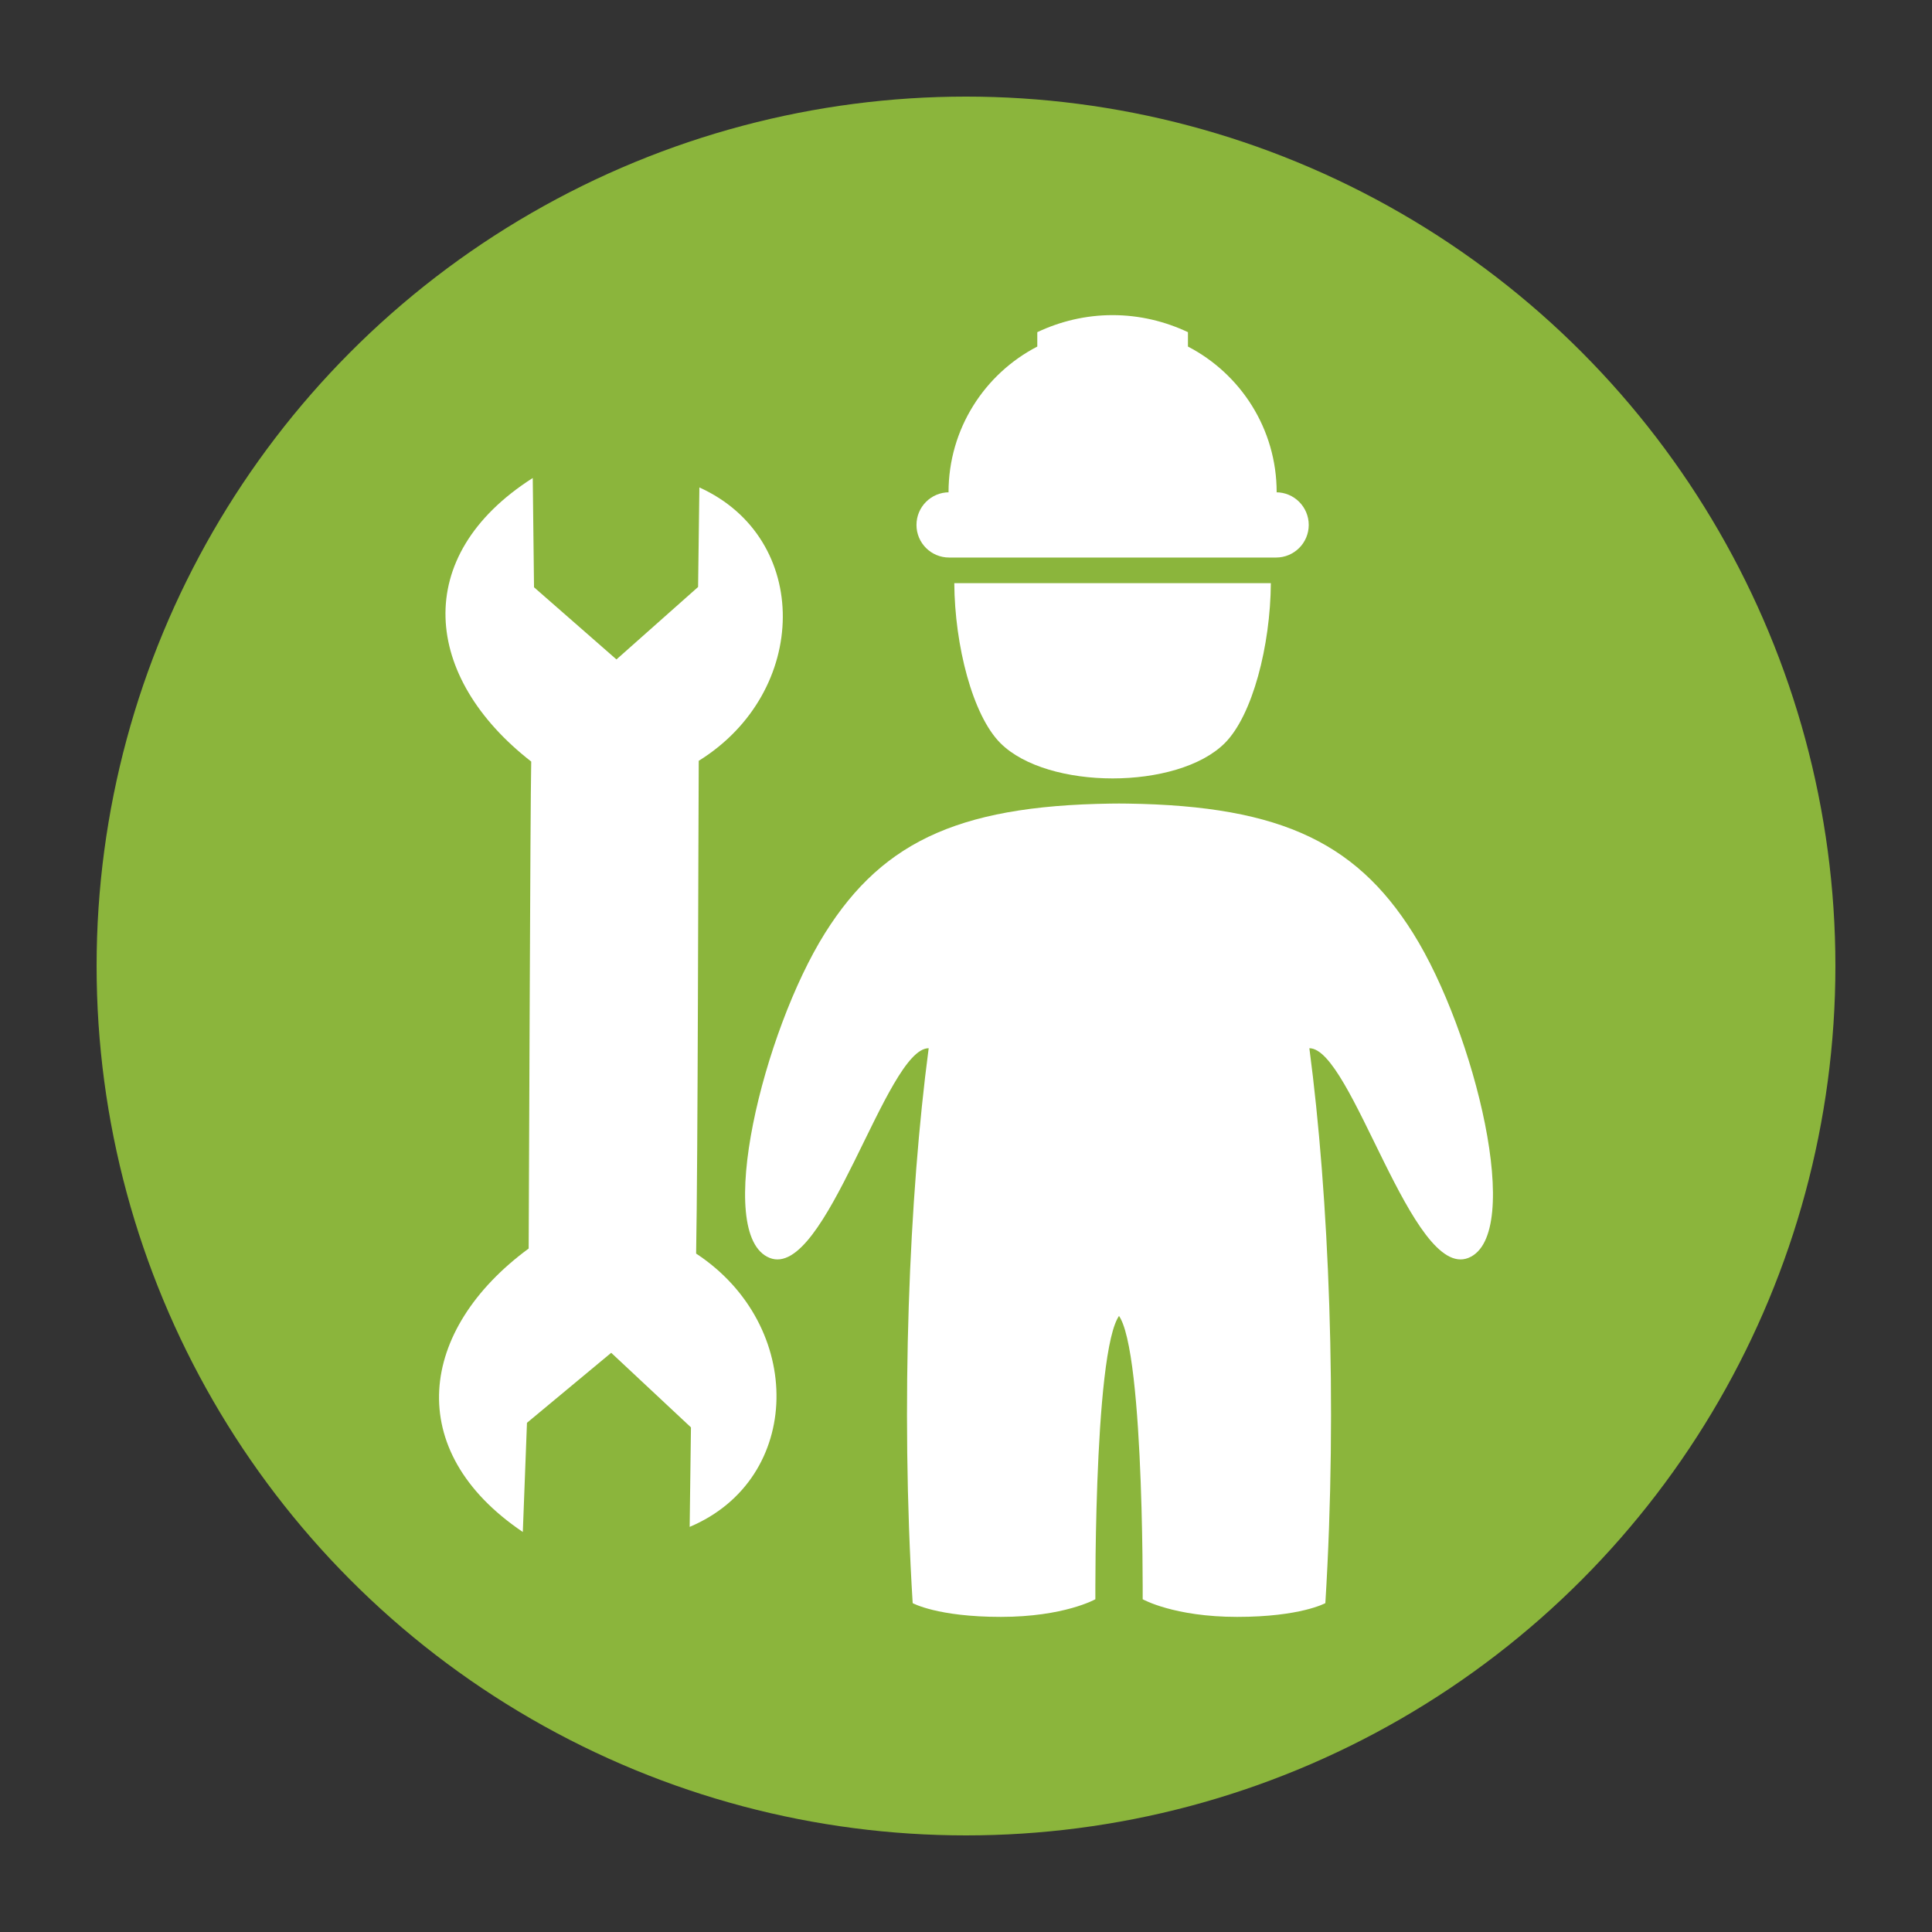
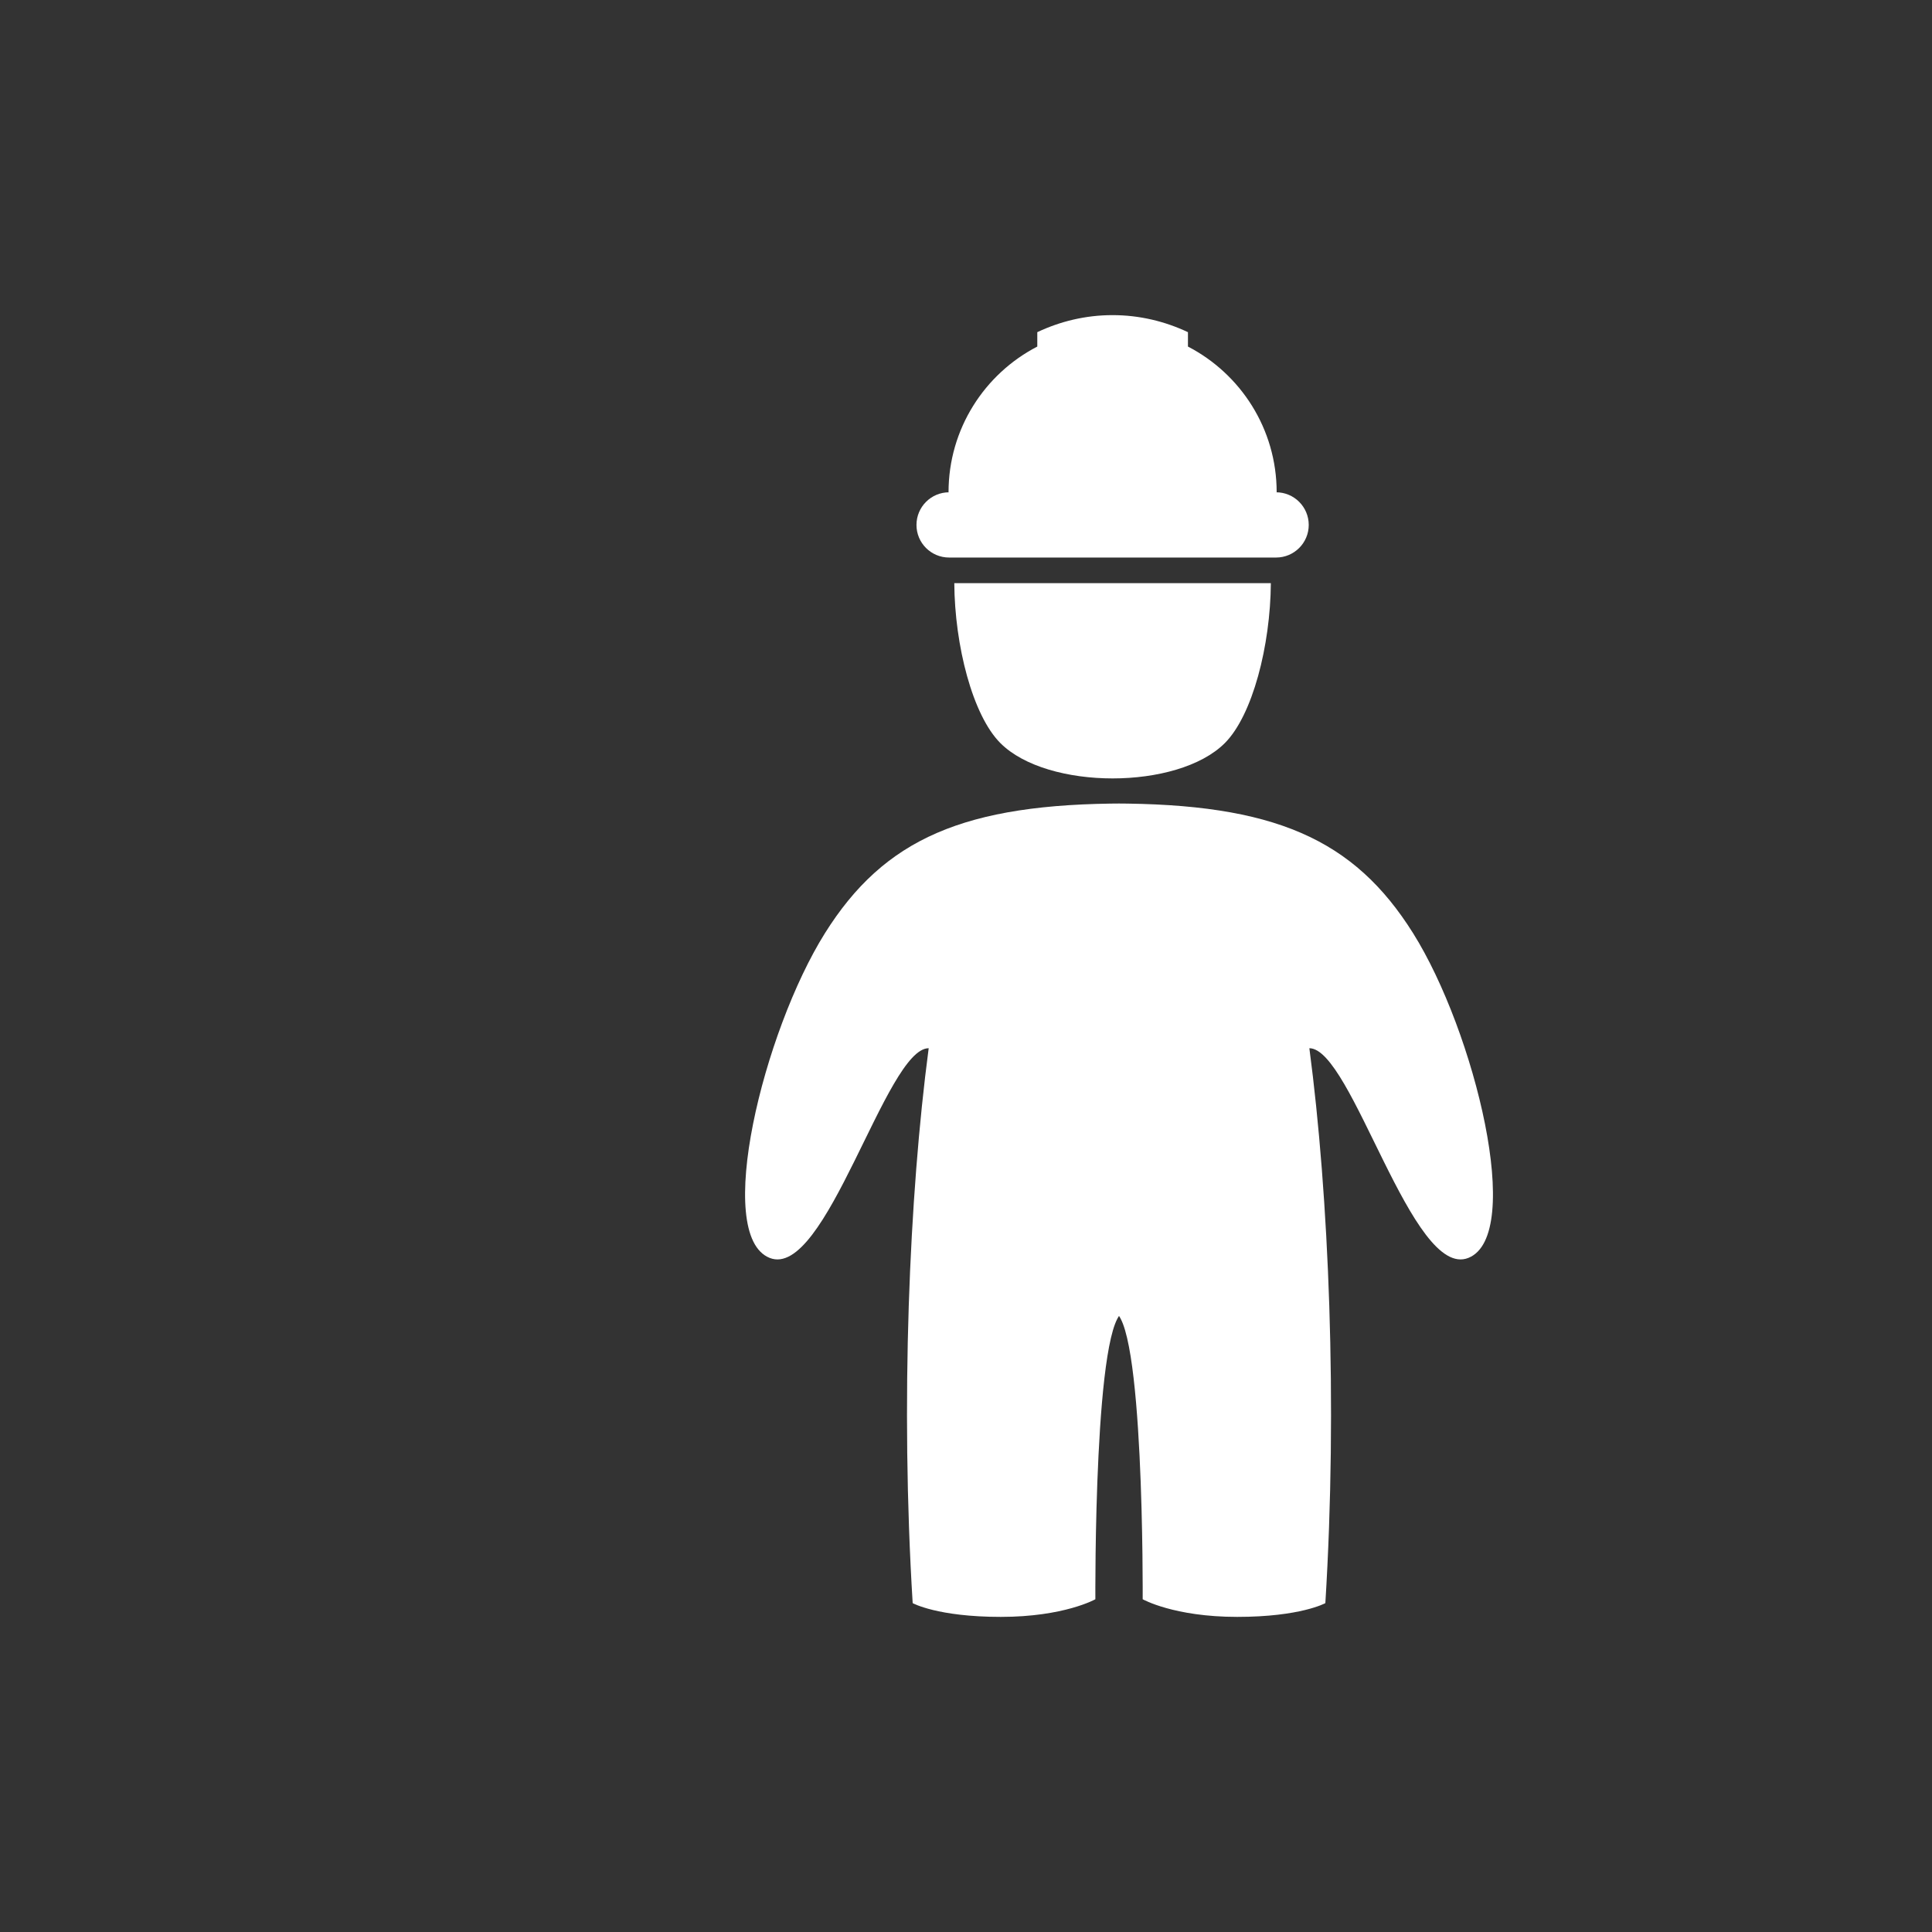
<svg xmlns="http://www.w3.org/2000/svg" version="1.1" id="Layer_1" x="0px" y="0px" width="100px" height="100px" viewBox="0 0 100 100" enable-background="new 0 0 100 100" xml:space="preserve">
  <rect x="0" y="0" width="100" height="100" fill="#333333" stroke="none" />
-   <circle fill="none" cx="50" cy="50" r="50" />
  <g id="Shape_1_copy_3_31_">
-     <ellipse fill="#8BB53C" cx="50" cy="50" rx="45" ry="45" />
-   </g>
+     </g>
  <g>
    <path fill="#FFFFFF" d="M58.258,67.881c-1.65,0-1.562,14.896-1.562,14.896s-1.613,0.913-4.896,0.913c-3.28,0-4.56-0.712-4.56-0.712   c-0.638-10.351-0.18-21.097,0.829-28.724l-0.002,0.002c-2.211,0-5.318,12.02-8.232,10.852c-2.916-1.172-0.321-11.72,2.86-16.8   c3.07-4.899,7.221-6.719,15.559-6.719h-0.67c8.342,0,12.492,1.819,15.561,6.719c3.184,5.08,5.776,15.628,2.86,16.8   c-2.915,1.168-6.021-10.852-8.233-10.852v-0.002c1.009,7.627,1.467,18.373,0.828,28.724c0,0-1.279,0.712-4.561,0.712   c-3.279,0-4.894-0.913-4.894-0.913s0.087-14.896-1.563-14.896H58.258z" />
    <path fill="#FFFFFF" d="M49.125,28.858h16.926c0.932,0,1.689-0.756,1.689-1.688c0-0.933-0.758-1.689-1.689-1.689h0.029   c0-3.284-1.867-6.13-4.592-7.543v-0.745c-1.186-0.559-2.506-0.882-3.902-0.882c-1.395,0-2.713,0.323-3.896,0.882v0.745   c-2.729,1.413-4.594,4.26-4.594,7.543h0.03c-0.932,0-1.689,0.756-1.689,1.689C47.435,28.103,48.193,28.858,49.125,28.858z" />
    <path fill="#FFFFFF" d="M63.396,38.463c1.438-1.438,2.361-5.052,2.383-8.279H49.394c0.021,3.226,0.947,6.84,2.386,8.279   C54.219,40.9,60.956,40.9,63.396,38.463z" />
  </g>
-   <path fill="#FFFFFF" d="M36.2,25.23l-0.067,5.152l-4.225,3.75l-4.267-3.735l-0.066-5.656c-6.348,4.05-5.665,10.332-0.079,14.677  c-0.053,2.589-0.106,20.806-0.132,25.205c-5.7,4.197-6.545,10.459-0.303,14.672l0.215-5.651l4.36-3.624l4.128,3.861l-0.067,5.15  c5.884-2.479,5.987-10.434,0.334-14.146c0.091-4.621,0.112-21.805,0.136-25.506C41.911,35.815,42.015,27.861,36.2,25.23z" />
</svg>